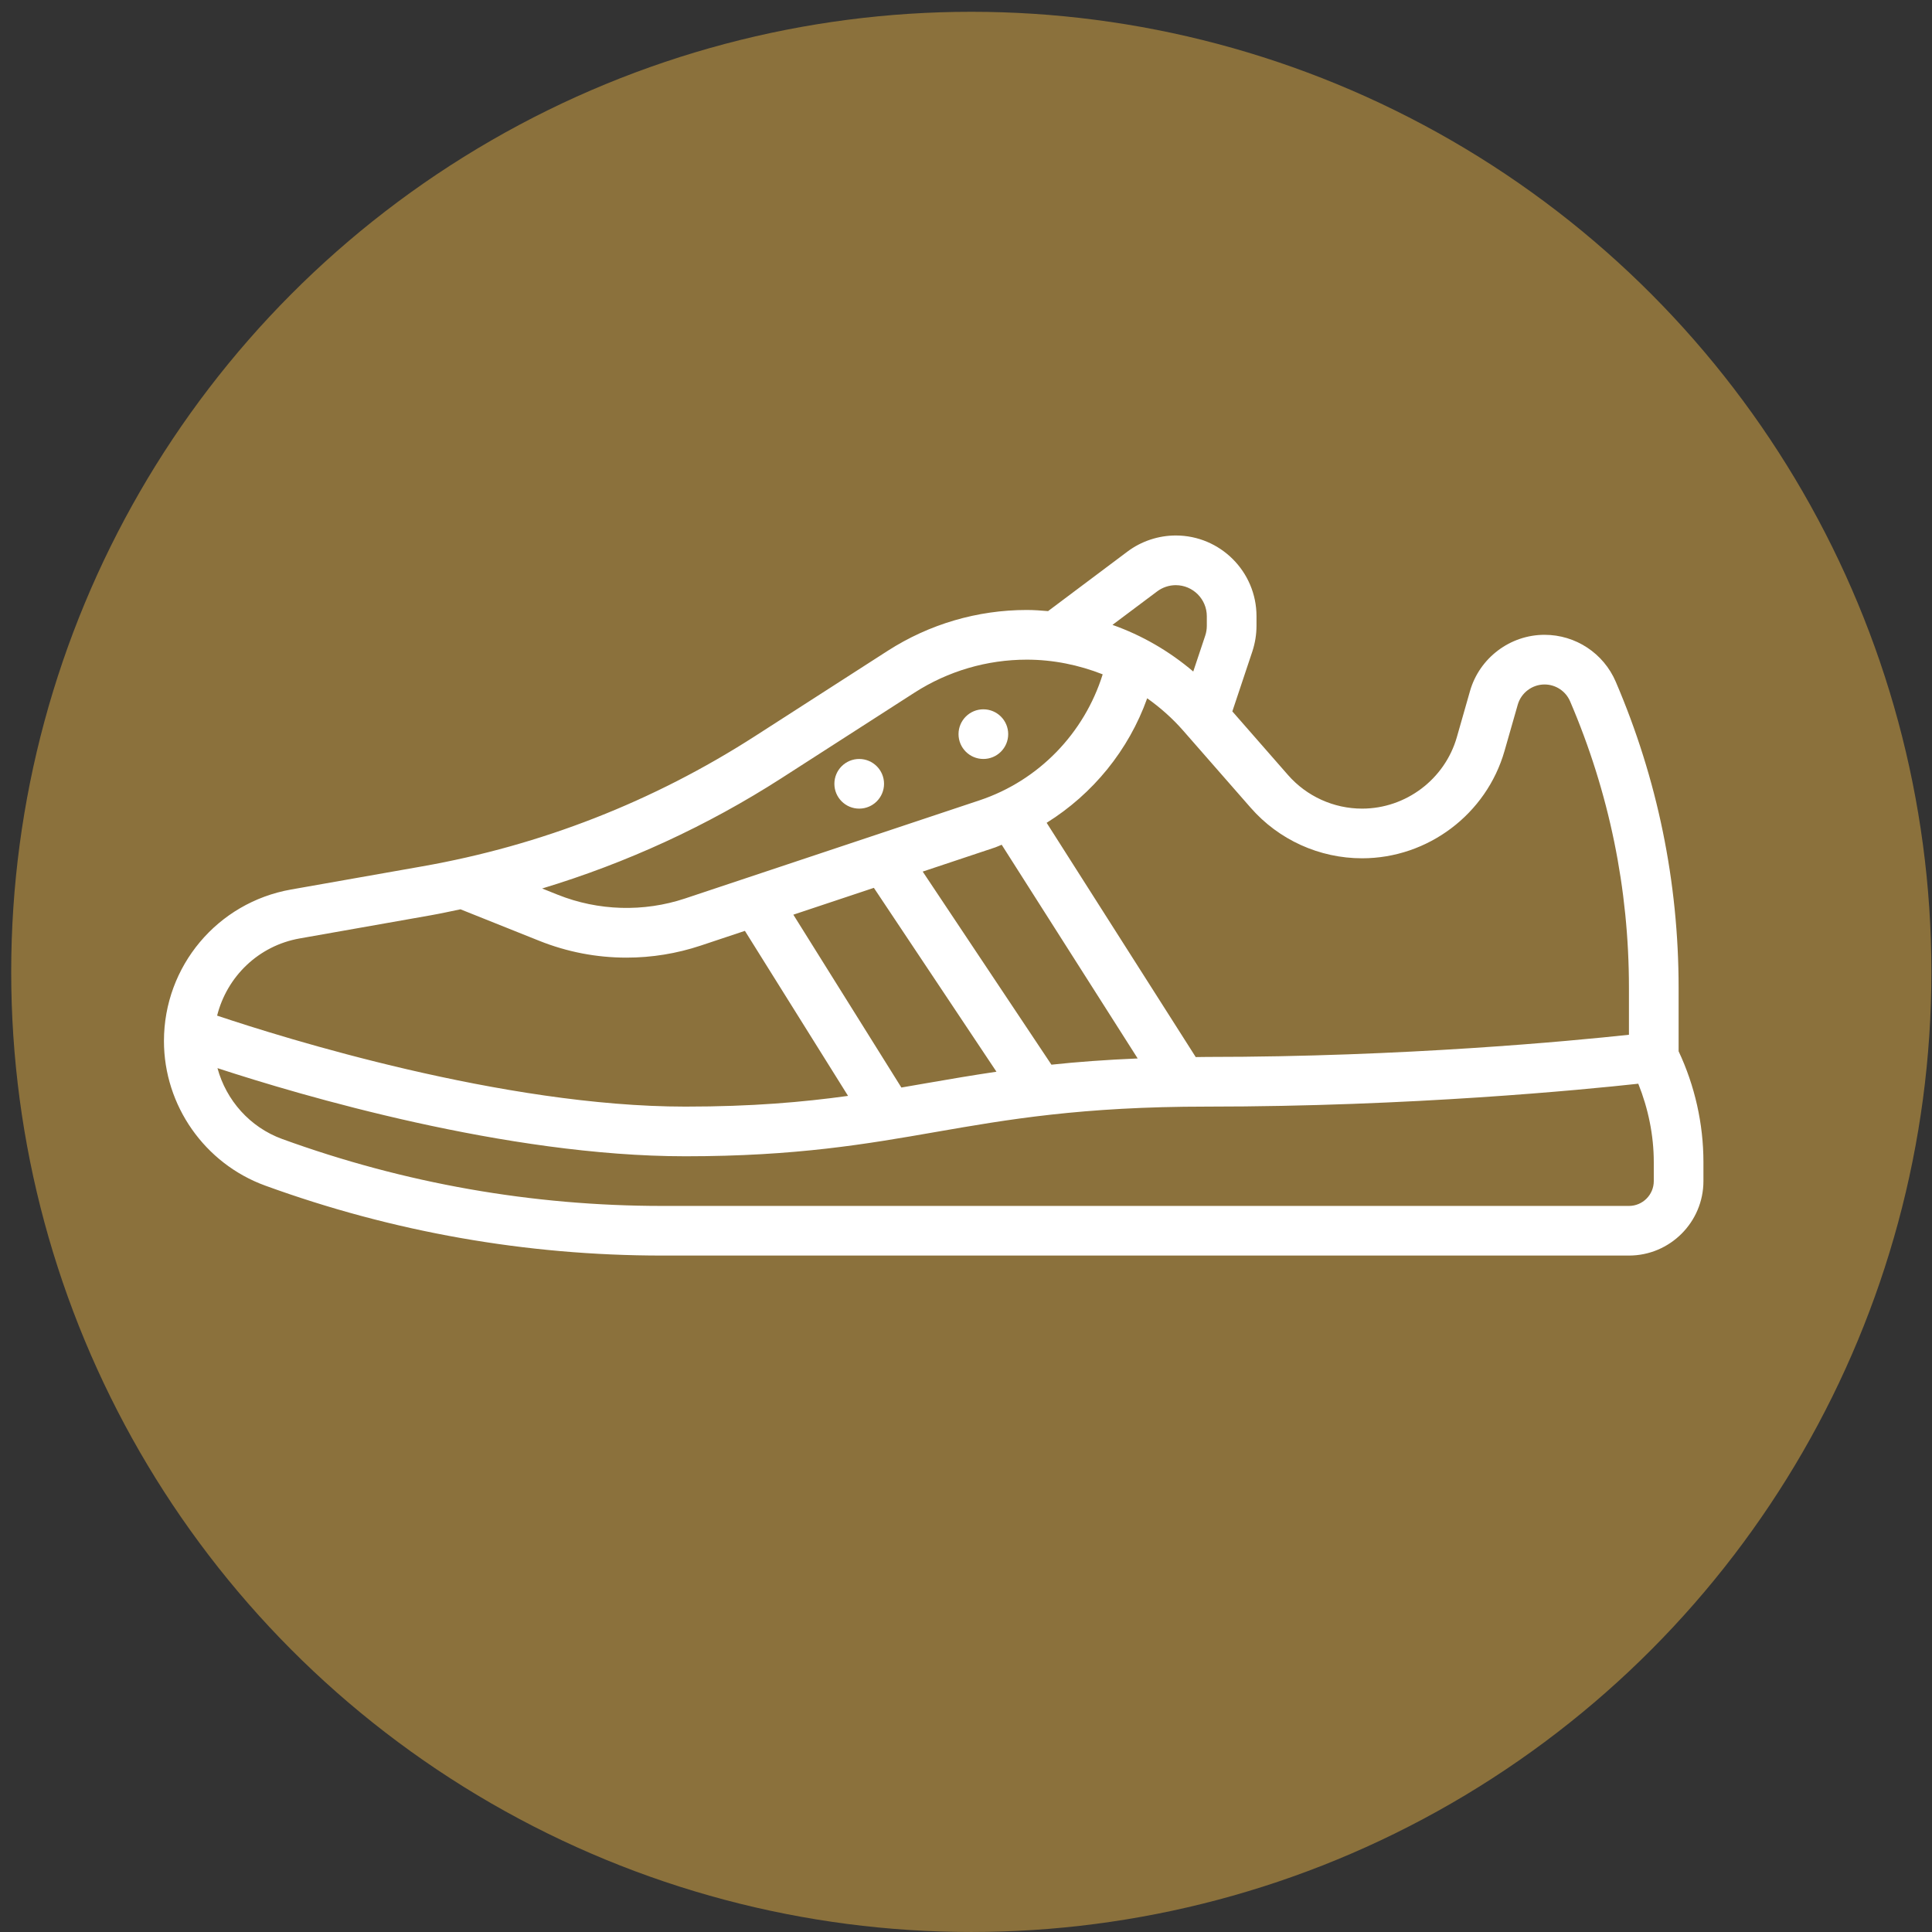
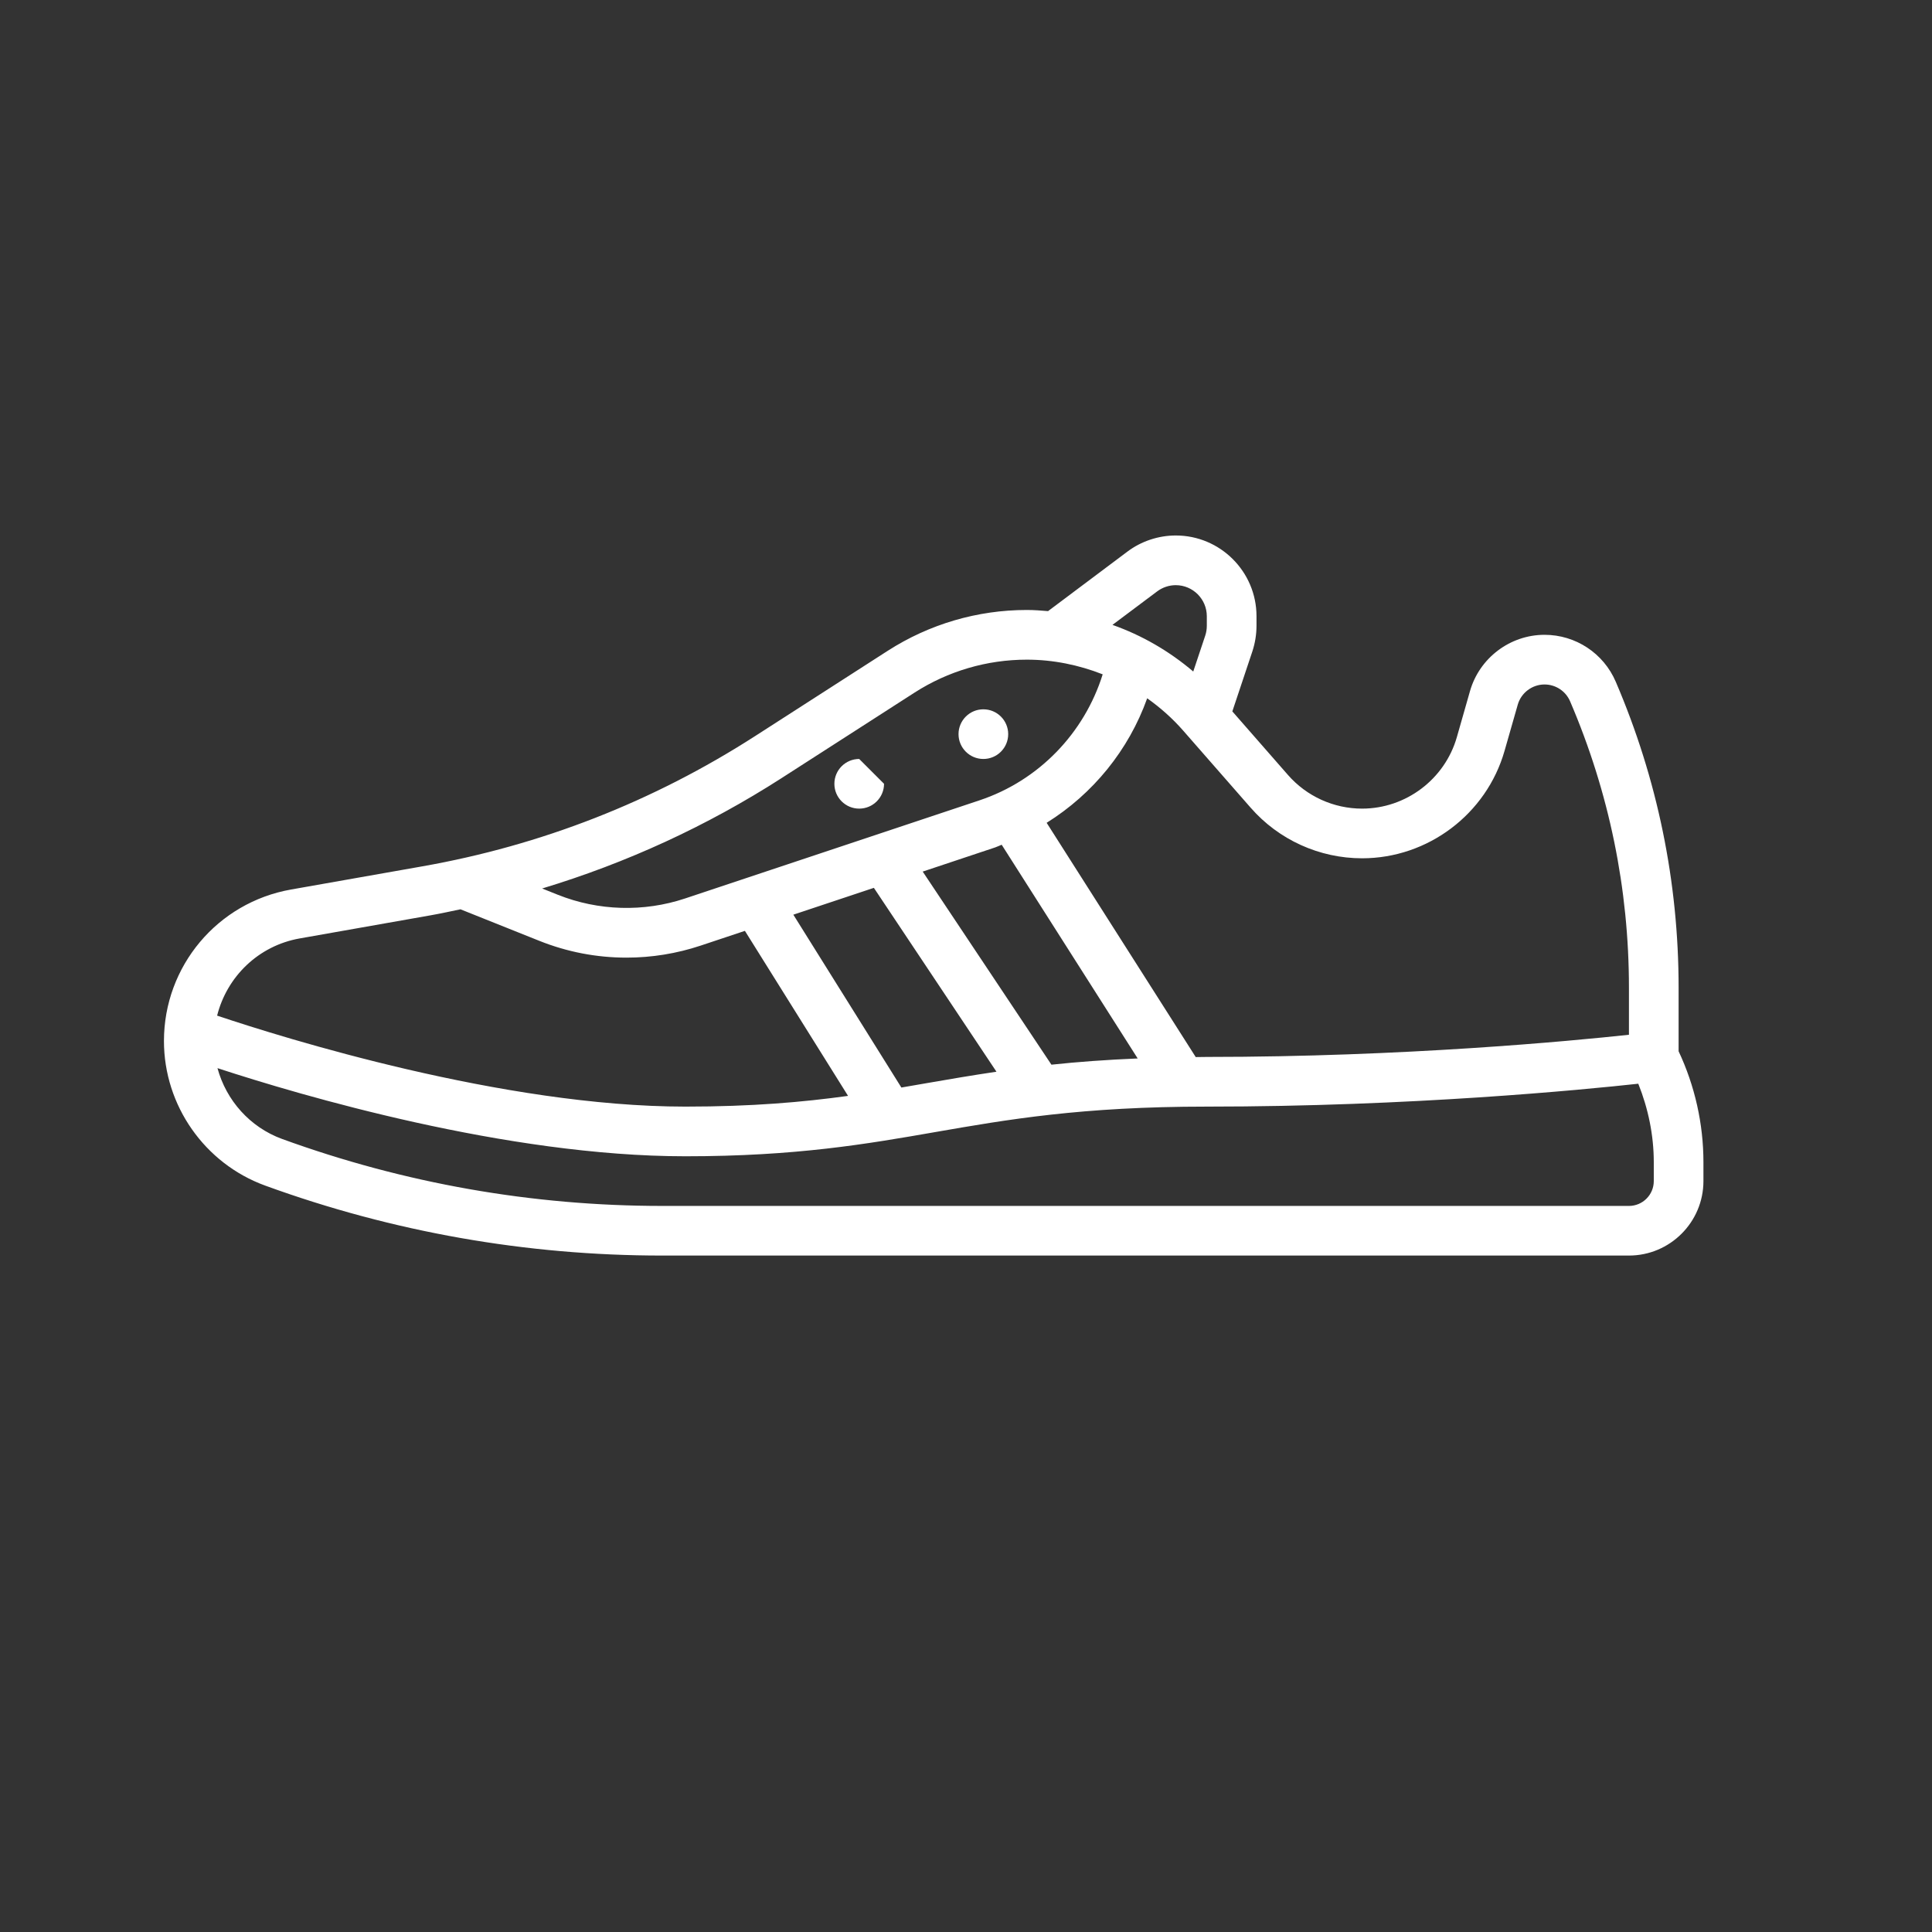
<svg xmlns="http://www.w3.org/2000/svg" width="144" height="144" viewBox="0 0 144 144" fill="none">
  <rect x="0" y="0" width="144" height="144" fill="#333333" stroke="none" />
-   <circle cx="72.395" cy="72.439" r="71.56" fill="#8B713C" />
  <path d="M125.114 78.354V73.627C125.114 65.738 123.537 58.065 120.431 50.818C119.521 48.69 117.436 47.315 115.121 47.315C112.554 47.315 110.271 49.04 109.566 51.507L108.584 54.946C107.687 58.079 104.785 60.27 101.524 60.27C99.405 60.27 97.393 59.355 96 57.764L91.851 53.023L93.347 48.542C93.548 47.924 93.652 47.285 93.652 46.639V45.927C93.652 42.611 90.953 39.912 87.637 39.912C86.343 39.912 85.061 40.339 84.029 41.115L78.116 45.549C77.591 45.505 77.065 45.464 76.534 45.464C72.849 45.464 69.263 46.518 66.161 48.51L56.266 54.873C48.687 59.744 40.346 63.009 31.474 64.573L21.696 66.299C16.205 67.267 12.22 72.018 12.22 77.592C12.22 82.397 15.255 86.727 19.769 88.369C29.279 91.83 39.232 93.582 49.352 93.582H121.412C124.473 93.582 126.964 91.091 126.964 88.03V86.617C126.964 83.774 126.325 80.927 125.113 78.353L125.114 78.354ZM101.524 63.972C106.427 63.972 110.794 60.68 112.141 55.962L113.124 52.524C113.377 51.636 114.2 51.017 115.121 51.017C115.952 51.017 116.701 51.511 117.028 52.277C119.937 59.06 121.412 66.243 121.412 73.627V77.125C117.101 77.59 104.649 78.778 89.95 78.778C89.659 78.778 89.405 78.787 89.123 78.788L78.011 61.327C81.466 59.171 84.126 55.908 85.505 52.046C86.478 52.738 87.383 53.537 88.185 54.453L93.215 60.2C95.309 62.597 98.339 63.972 101.524 63.972L101.524 63.972ZM67.183 81.058L59.131 68.175L65.133 66.175L74.27 79.879C72.459 80.148 70.755 80.438 69.084 80.729C68.449 80.842 67.818 80.951 67.183 81.058L67.183 81.058ZM78.368 79.356L68.773 64.963L74.179 63.16C74.346 63.105 74.497 63.023 74.66 62.962L84.796 78.891C82.428 78.991 80.297 79.148 78.369 79.355L78.368 79.356ZM86.249 44.078C86.647 43.78 87.137 43.615 87.635 43.615C88.91 43.615 89.949 44.654 89.949 45.929V46.641C89.949 46.89 89.91 47.139 89.832 47.374L88.938 50.051C87.149 48.53 85.113 47.351 82.916 46.575L86.249 44.078ZM58.266 57.988L68.162 51.625C70.664 50.017 73.561 49.167 76.533 49.167C78.493 49.167 80.404 49.56 82.188 50.261C80.817 54.648 77.423 58.179 73.009 59.651L51.061 66.967C47.976 67.995 44.591 67.895 41.573 66.689L40.408 66.223C46.693 64.321 52.68 61.578 58.267 57.988L58.266 57.988ZM22.339 69.945L32.118 68.218C32.858 68.088 33.588 67.926 34.321 67.774L40.197 70.124C42.273 70.954 44.459 71.376 46.695 71.376C48.579 71.376 50.439 71.074 52.229 70.478L55.521 69.381L63.209 81.681C59.819 82.149 56.05 82.48 51.085 82.48C37.495 82.48 21.122 77.355 16.183 75.699C16.915 72.789 19.265 70.487 22.339 69.945L22.339 69.945ZM123.263 88.032C123.263 89.053 122.434 89.883 121.412 89.883H49.353C39.667 89.883 30.137 88.204 21.034 84.895C18.628 84.019 16.861 82.012 16.209 79.613C22.394 81.638 37.752 86.182 51.085 86.182C59.354 86.182 64.623 85.264 69.72 84.376C75.076 83.444 80.613 82.48 89.95 82.48C105.165 82.48 118.013 81.222 122.108 80.774C122.852 82.63 123.263 84.622 123.263 86.619L123.263 88.032Z" fill="white" />
  <path d="M75.145 54.718C75.145 55.74 74.316 56.569 73.294 56.569C72.272 56.569 71.443 55.74 71.443 54.718C71.443 53.696 72.272 52.868 73.294 52.868C74.316 52.868 75.145 53.696 75.145 54.718Z" fill="white" />
-   <path d="M65.891 58.42C65.891 59.442 65.062 60.27 64.04 60.27C63.018 60.27 62.19 59.442 62.19 58.42C62.19 57.398 63.018 56.569 64.04 56.569C65.062 56.569 65.891 57.398 65.891 58.42Z" fill="white" />
+   <path d="M65.891 58.42C65.891 59.442 65.062 60.27 64.04 60.27C63.018 60.27 62.19 59.442 62.19 58.42C62.19 57.398 63.018 56.569 64.04 56.569Z" fill="white" />
</svg>